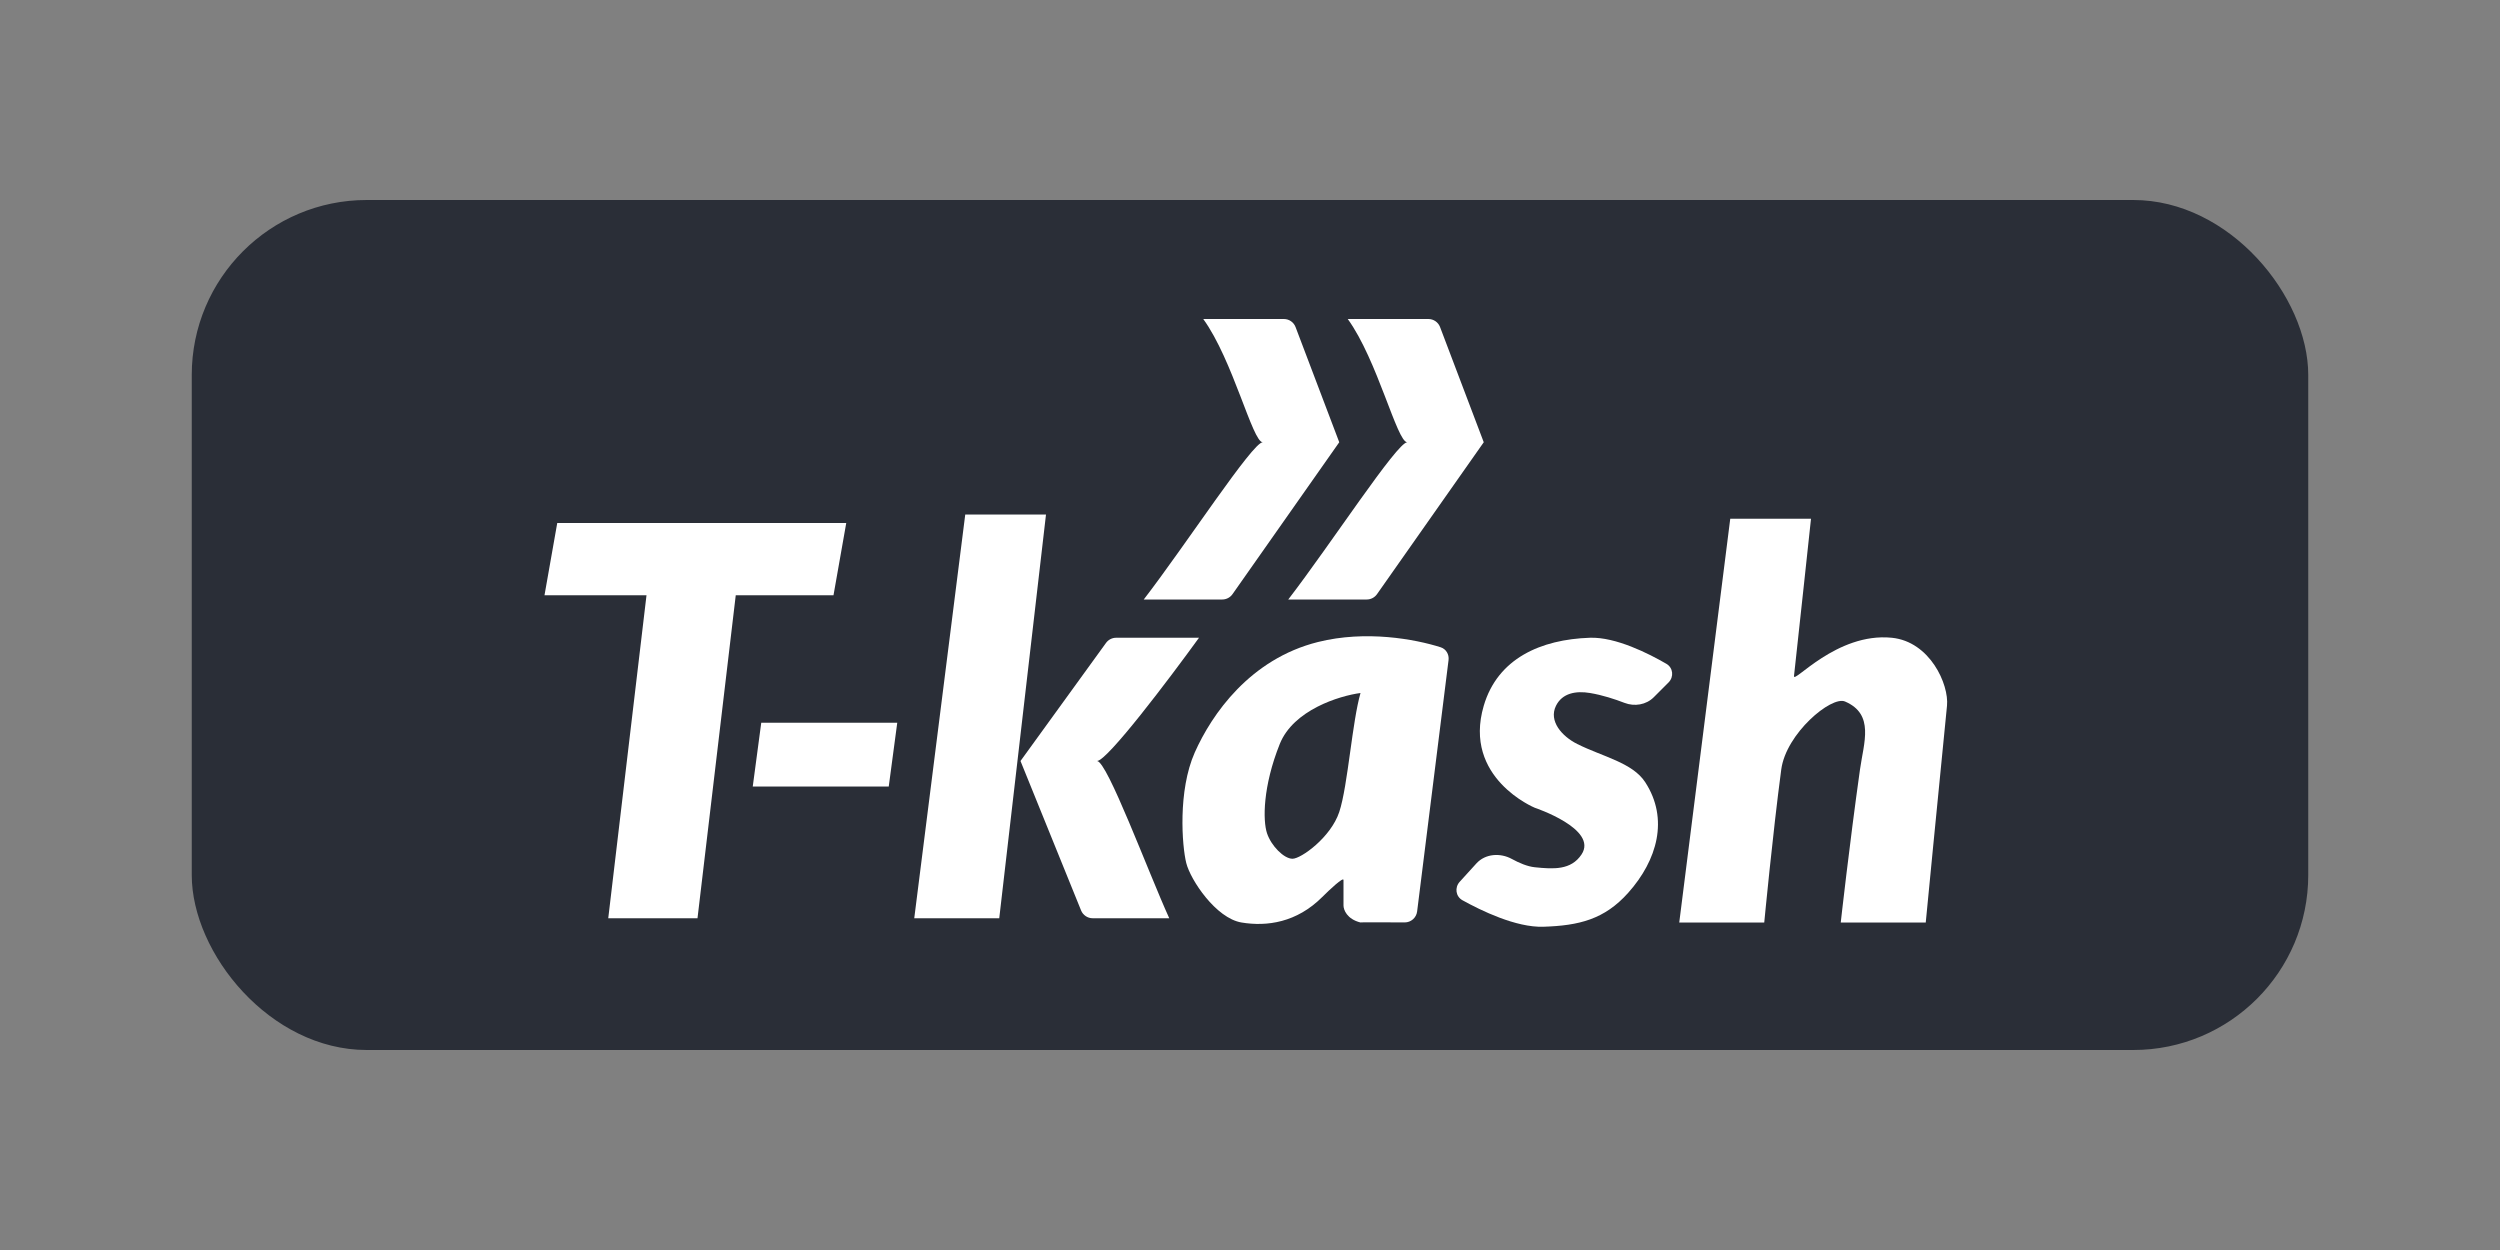
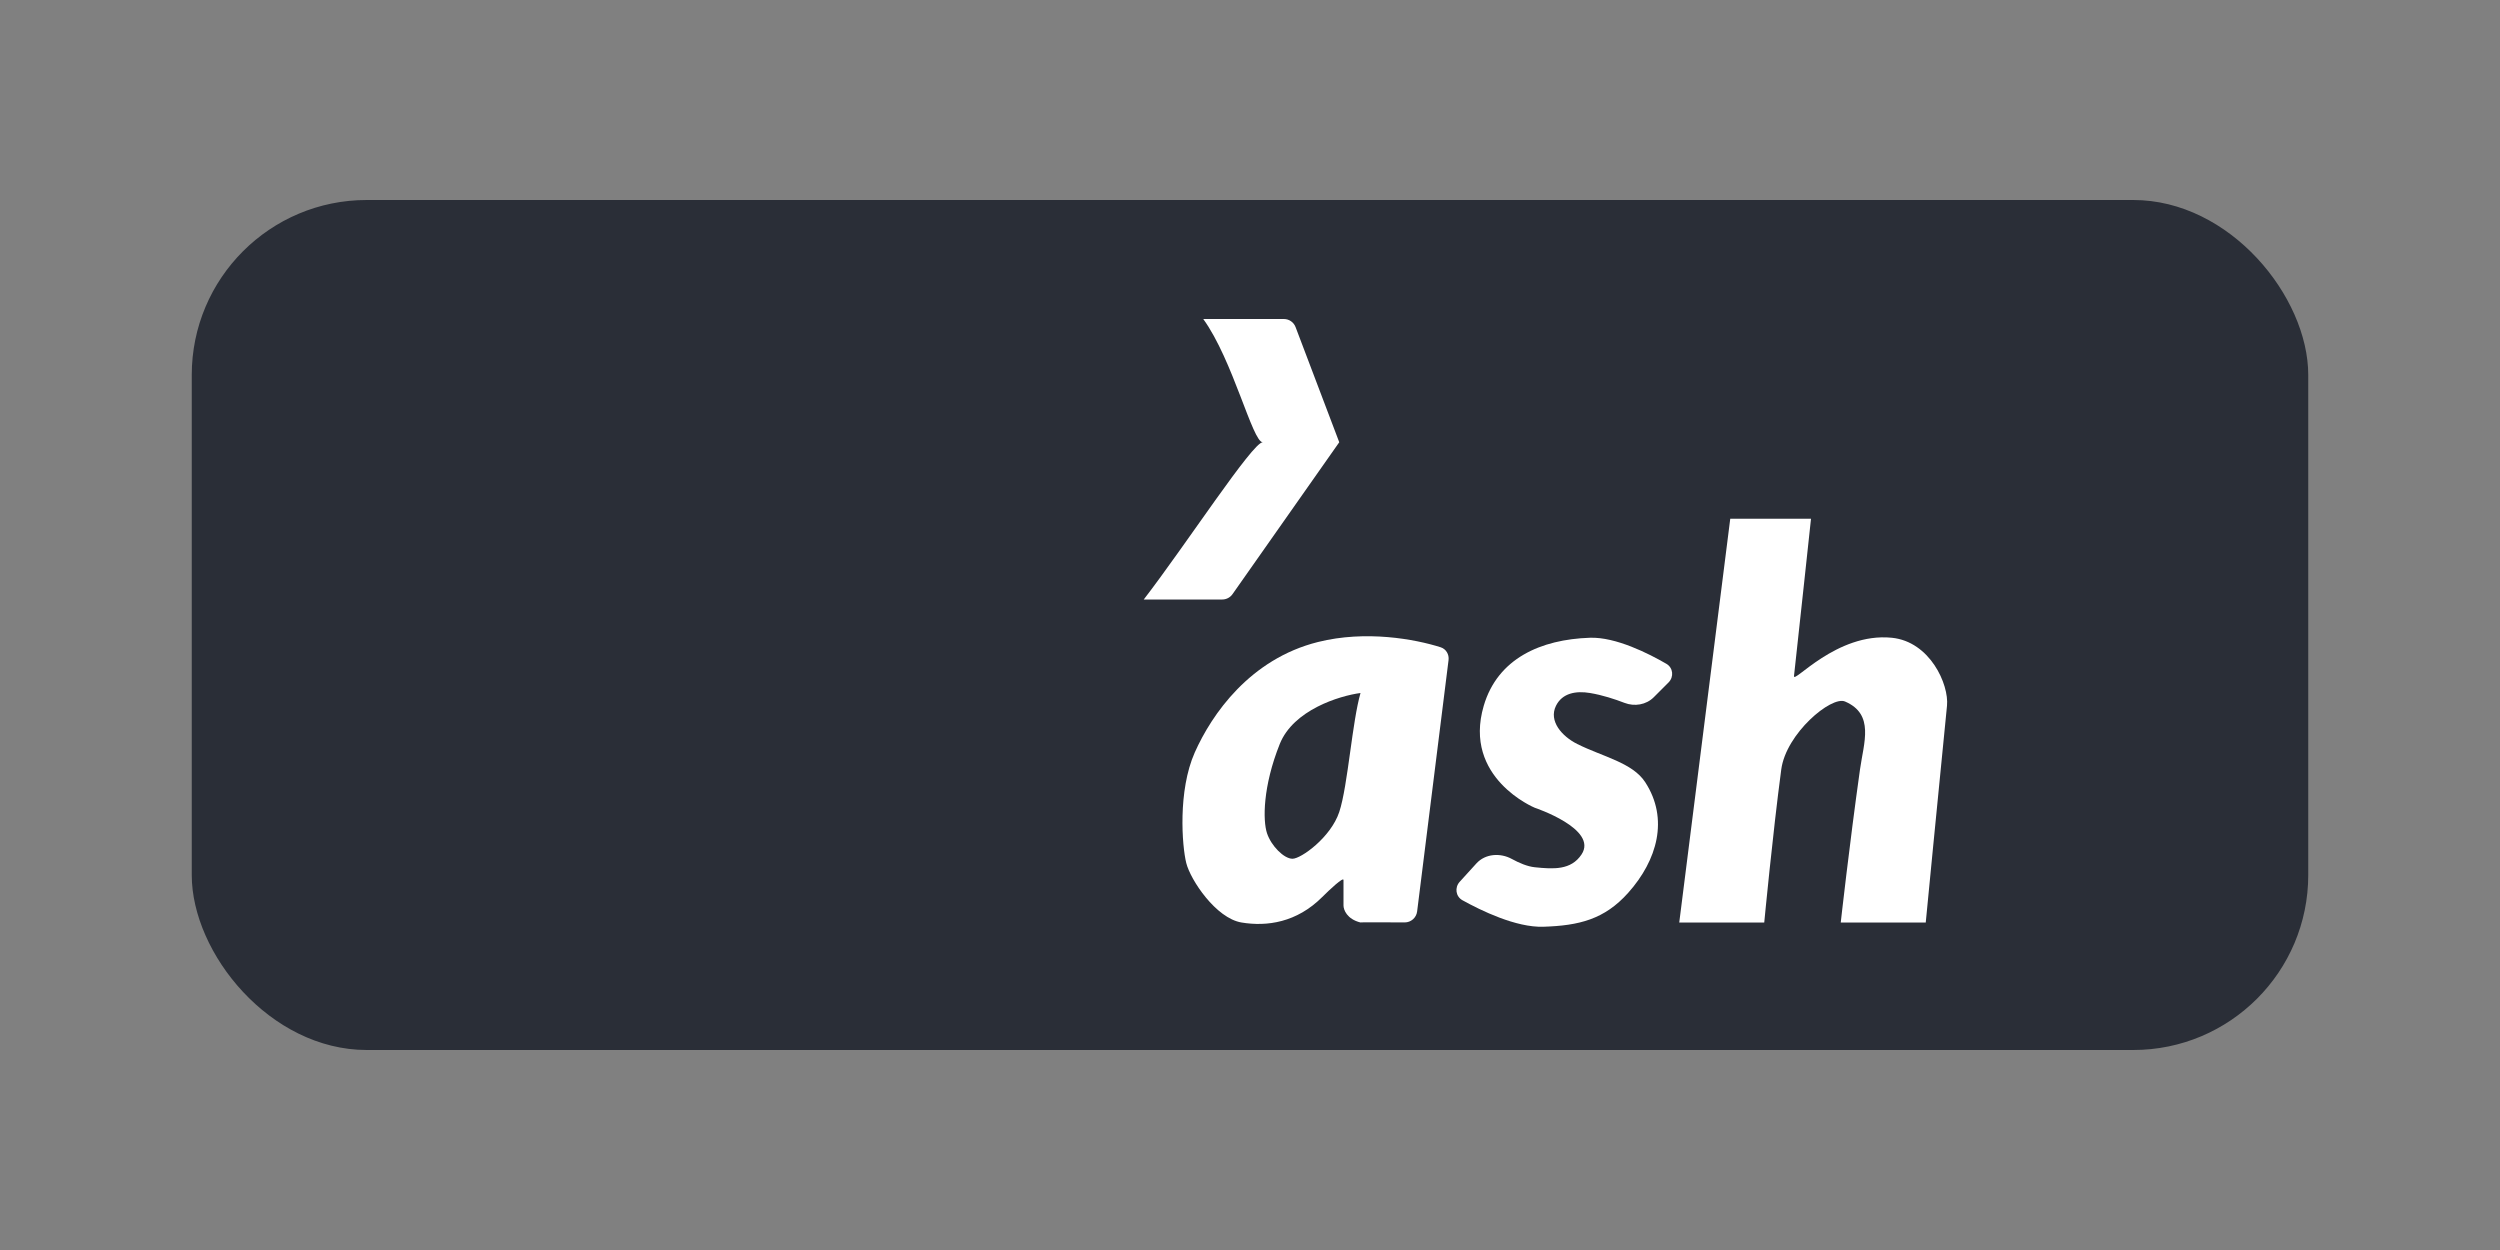
<svg xmlns="http://www.w3.org/2000/svg" width="200" height="100" viewBox="0 0 200 100" fill="none">
  <rect x="0" y="0" width="200" height="100" fill="#808080" stroke="none" />
  <rect x="15.34" y="16" width="169.32" height="68" rx="14" fill="#2A2E37" />
-   <path d="M71.78 57.82H60.9L60.22 62.92H71.1L71.78 57.82Z" fill="white" />
-   <path d="M83.68 41.16H77.22L73.14 73.46H79.94L83.68 41.16Z" fill="white" />
-   <path d="M55.8 73.46H48.66L51.72 47.62H43.56L44.58 41.84H67.7L66.68 47.62H58.86L55.8 73.46Z" fill="white" />
  <path fill-rule="evenodd" clip-rule="evenodd" d="M107.48 70.4V72.44C107.48 72.78 107.752 73.528 108.84 73.8C108.753 73.776 110.803 73.784 112.371 73.794C112.878 73.797 113.307 73.42 113.37 72.917L115.884 52.806C115.941 52.355 115.687 51.92 115.254 51.782C113.206 51.13 109.27 50.402 105.44 51.36C100 52.72 96.94 57.14 95.58 60.2C94.22 63.26 94.56 67.68 94.9 69.04C95.24 70.4 97.275 73.459 99.32 73.8C101.36 74.14 103.74 73.8 105.78 71.76C106.347 71.193 107.48 70.128 107.48 70.4ZM108.841 55.44C107.141 55.667 103.469 56.8 102.381 59.52C101.021 62.92 101.021 65.64 101.361 66.66C101.701 67.68 102.72 68.7 103.4 68.7C104.08 68.7 106.46 67 107.14 64.96C107.491 63.907 107.752 62.039 108.015 60.151C108.262 58.38 108.512 56.592 108.841 55.44Z" fill="white" />
  <path d="M127.2 51.02C129.263 50.952 131.889 52.279 133.311 53.105C133.854 53.42 133.928 54.152 133.484 54.596L132.299 55.781C131.691 56.389 130.761 56.539 129.958 56.229C129.198 55.936 128.199 55.606 127.2 55.44C126.081 55.253 124.984 55.443 124.48 56.46C123.873 57.685 124.957 58.908 126.18 59.52C128.22 60.54 130.6 61.008 131.62 62.58C133.521 65.51 132.585 68.813 130.26 71.42C128.356 73.555 126.319 74.049 123.46 74.14C121.279 74.209 118.473 72.84 116.995 72.019C116.455 71.718 116.358 71.004 116.774 70.546L118.113 69.073C118.825 68.291 120.021 68.21 120.949 68.718C121.53 69.036 122.191 69.319 122.78 69.38C124.286 69.535 125.68 69.62 126.52 68.36C127.88 66.32 122.78 64.62 122.78 64.62C122.78 64.62 117 62.24 118.7 56.46C119.812 52.679 123.261 51.151 127.2 51.02Z" fill="white" />
  <path d="M144.88 41.5H138.42L134.34 73.8H141.14C141.14 73.8 141.82 66.66 142.5 61.56C142.885 58.673 146.51 55.653 147.6 56.12C149.98 57.14 149.102 59.406 148.799 61.56C147.94 67.68 147.26 73.8 147.26 73.8H154.06C154.06 73.8 155.08 63.26 155.76 56.46C155.93 54.76 154.4 51.326 151.34 51.02C146.92 50.578 143.445 54.76 143.52 54.08C143.86 51.02 144.88 41.5 144.88 41.5Z" fill="white" />
-   <path d="M88.481 51.434L81.64 60.88L86.487 72.836C86.64 73.213 87.007 73.46 87.414 73.46H93.54C91.84 69.72 88.576 60.88 87.76 60.88C88.576 60.88 93.54 54.307 95.92 51.02H89.291C88.97 51.02 88.669 51.174 88.481 51.434Z" fill="white" />
  <path d="M103.645 26.165L107.14 35.38L98.599 47.535C98.412 47.801 98.106 47.96 97.781 47.96H91.5C94.9 43.54 100.204 35.38 101.02 35.38C100.204 35.38 98.64 28.807 96.26 25.52H102.71C103.125 25.52 103.498 25.777 103.645 26.165Z" fill="white" />
-   <path d="M115.205 26.165L118.7 35.38L110.159 47.535C109.972 47.801 109.666 47.96 109.341 47.96H103.06C106.46 43.54 111.764 35.38 112.58 35.38C111.764 35.38 110.2 28.807 107.82 25.52H114.27C114.685 25.52 115.058 25.777 115.205 26.165Z" fill="white" />
</svg>